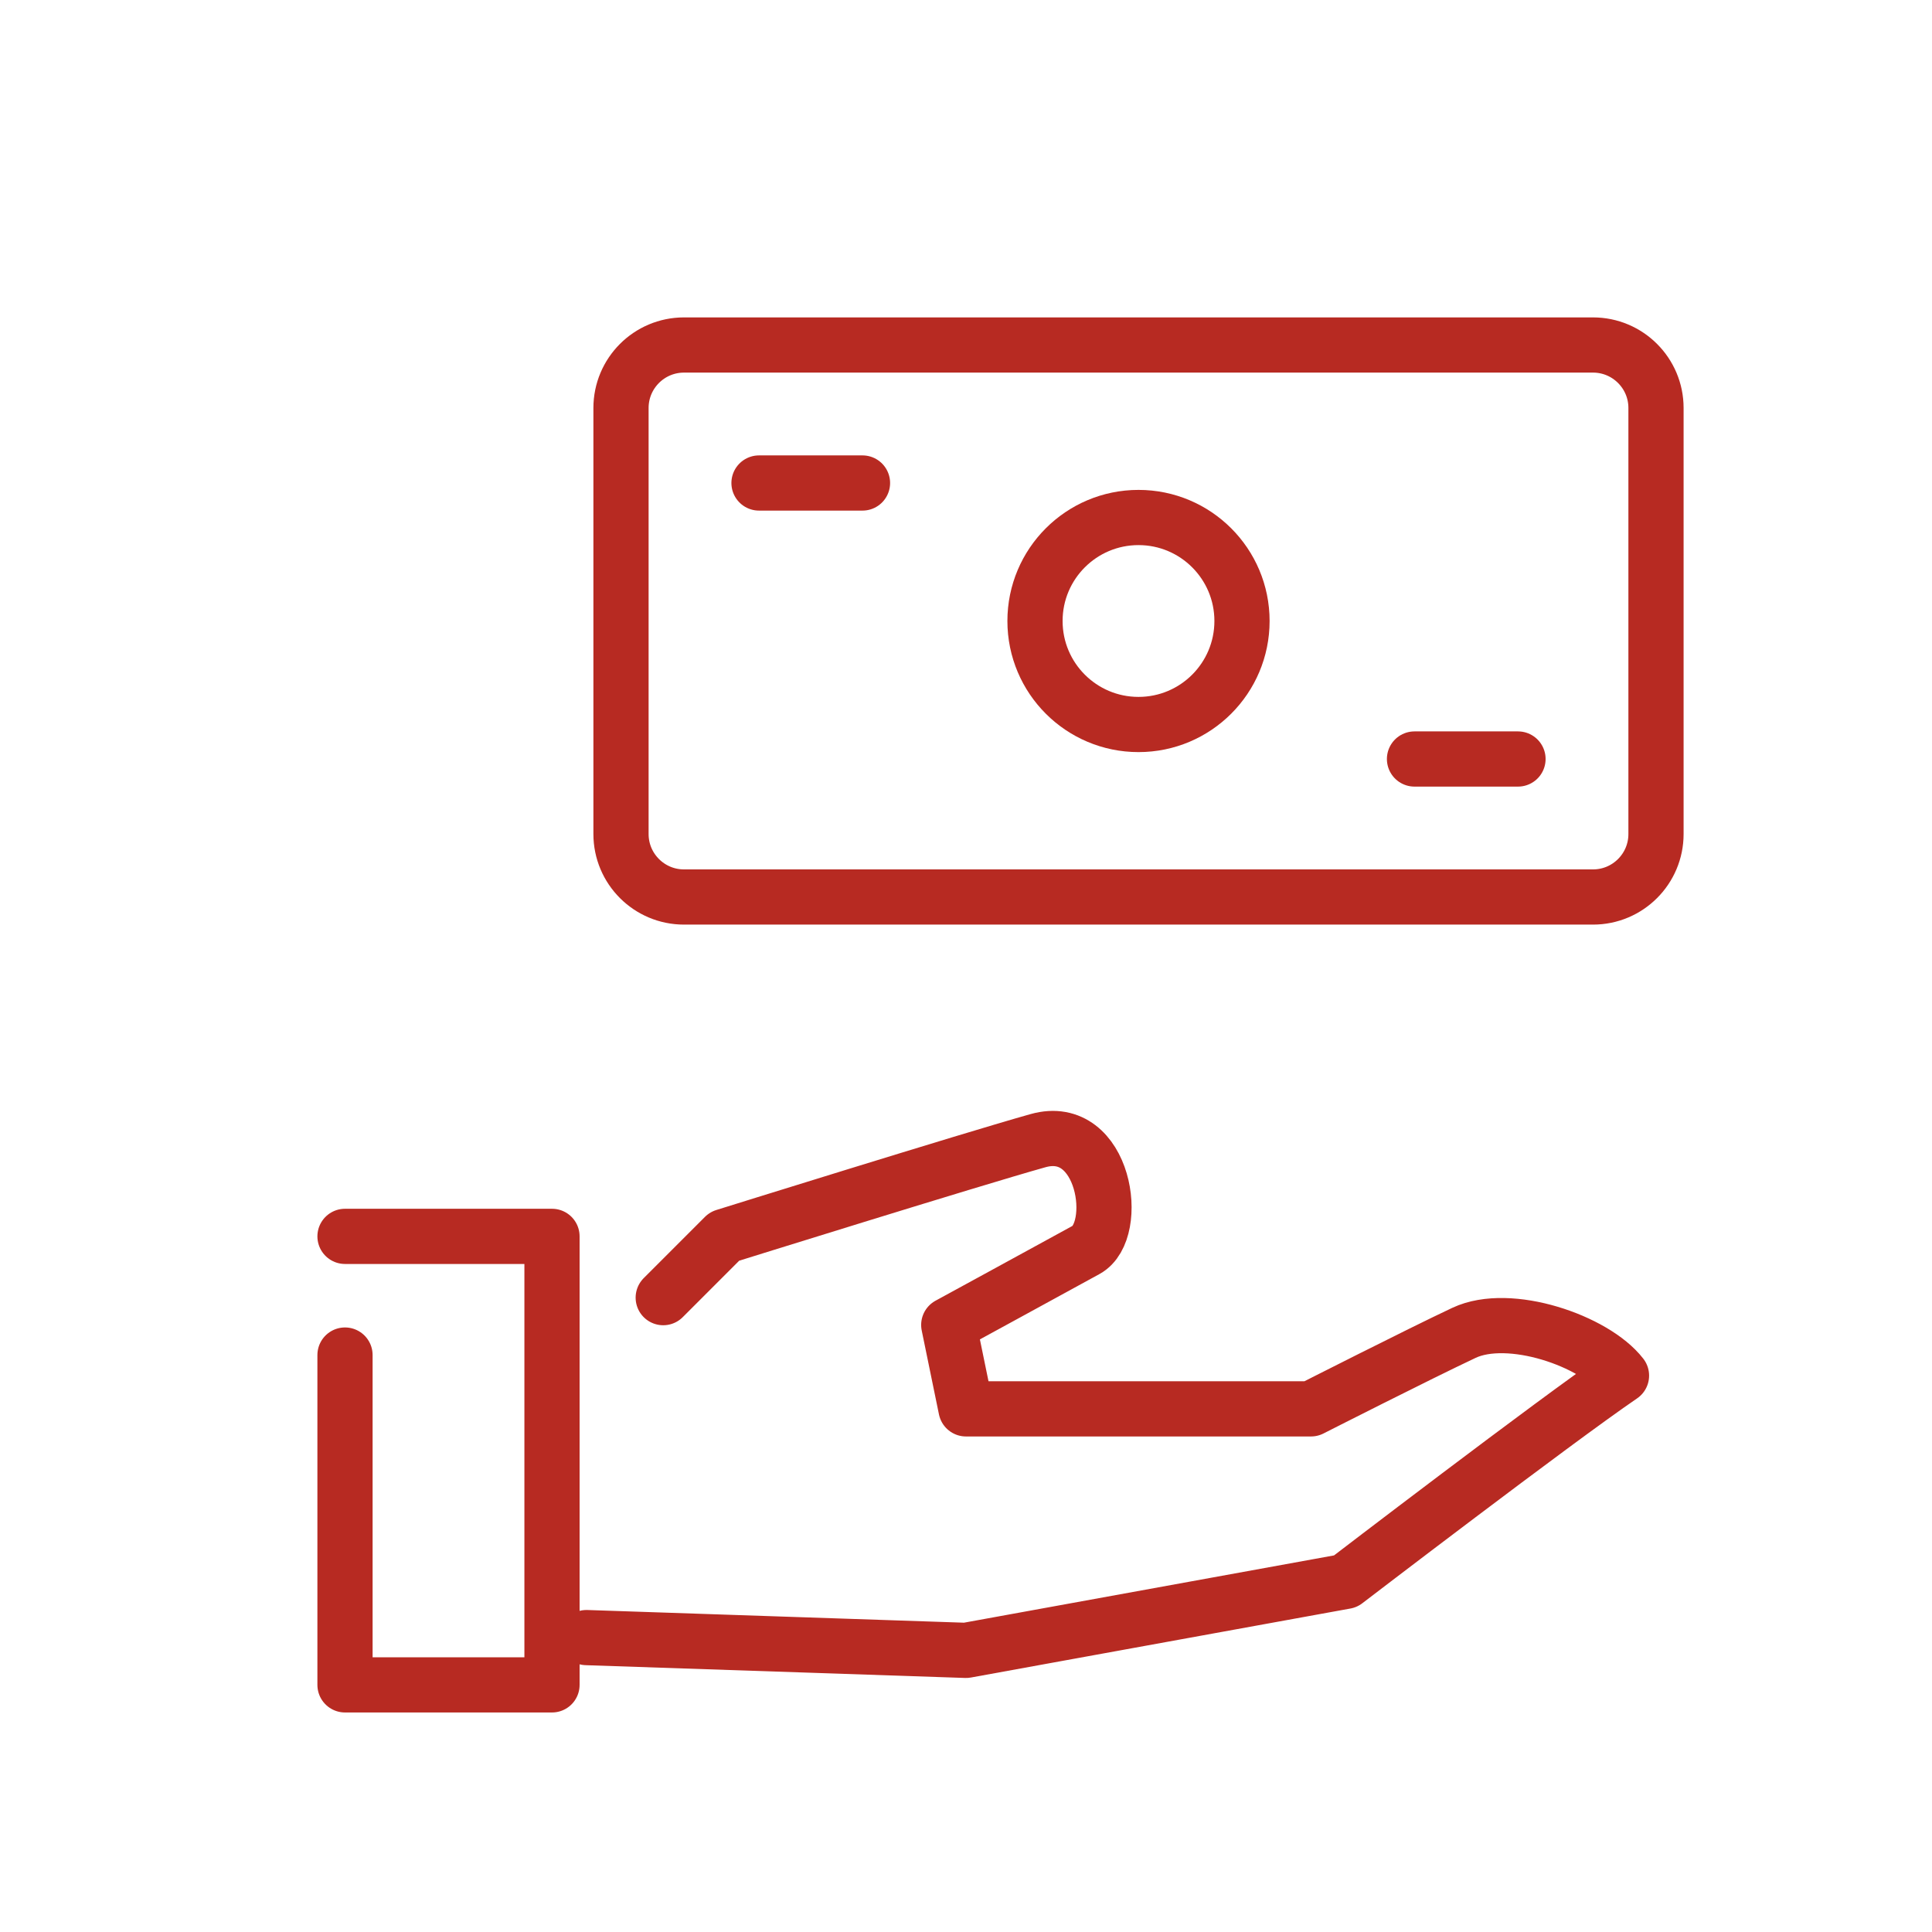
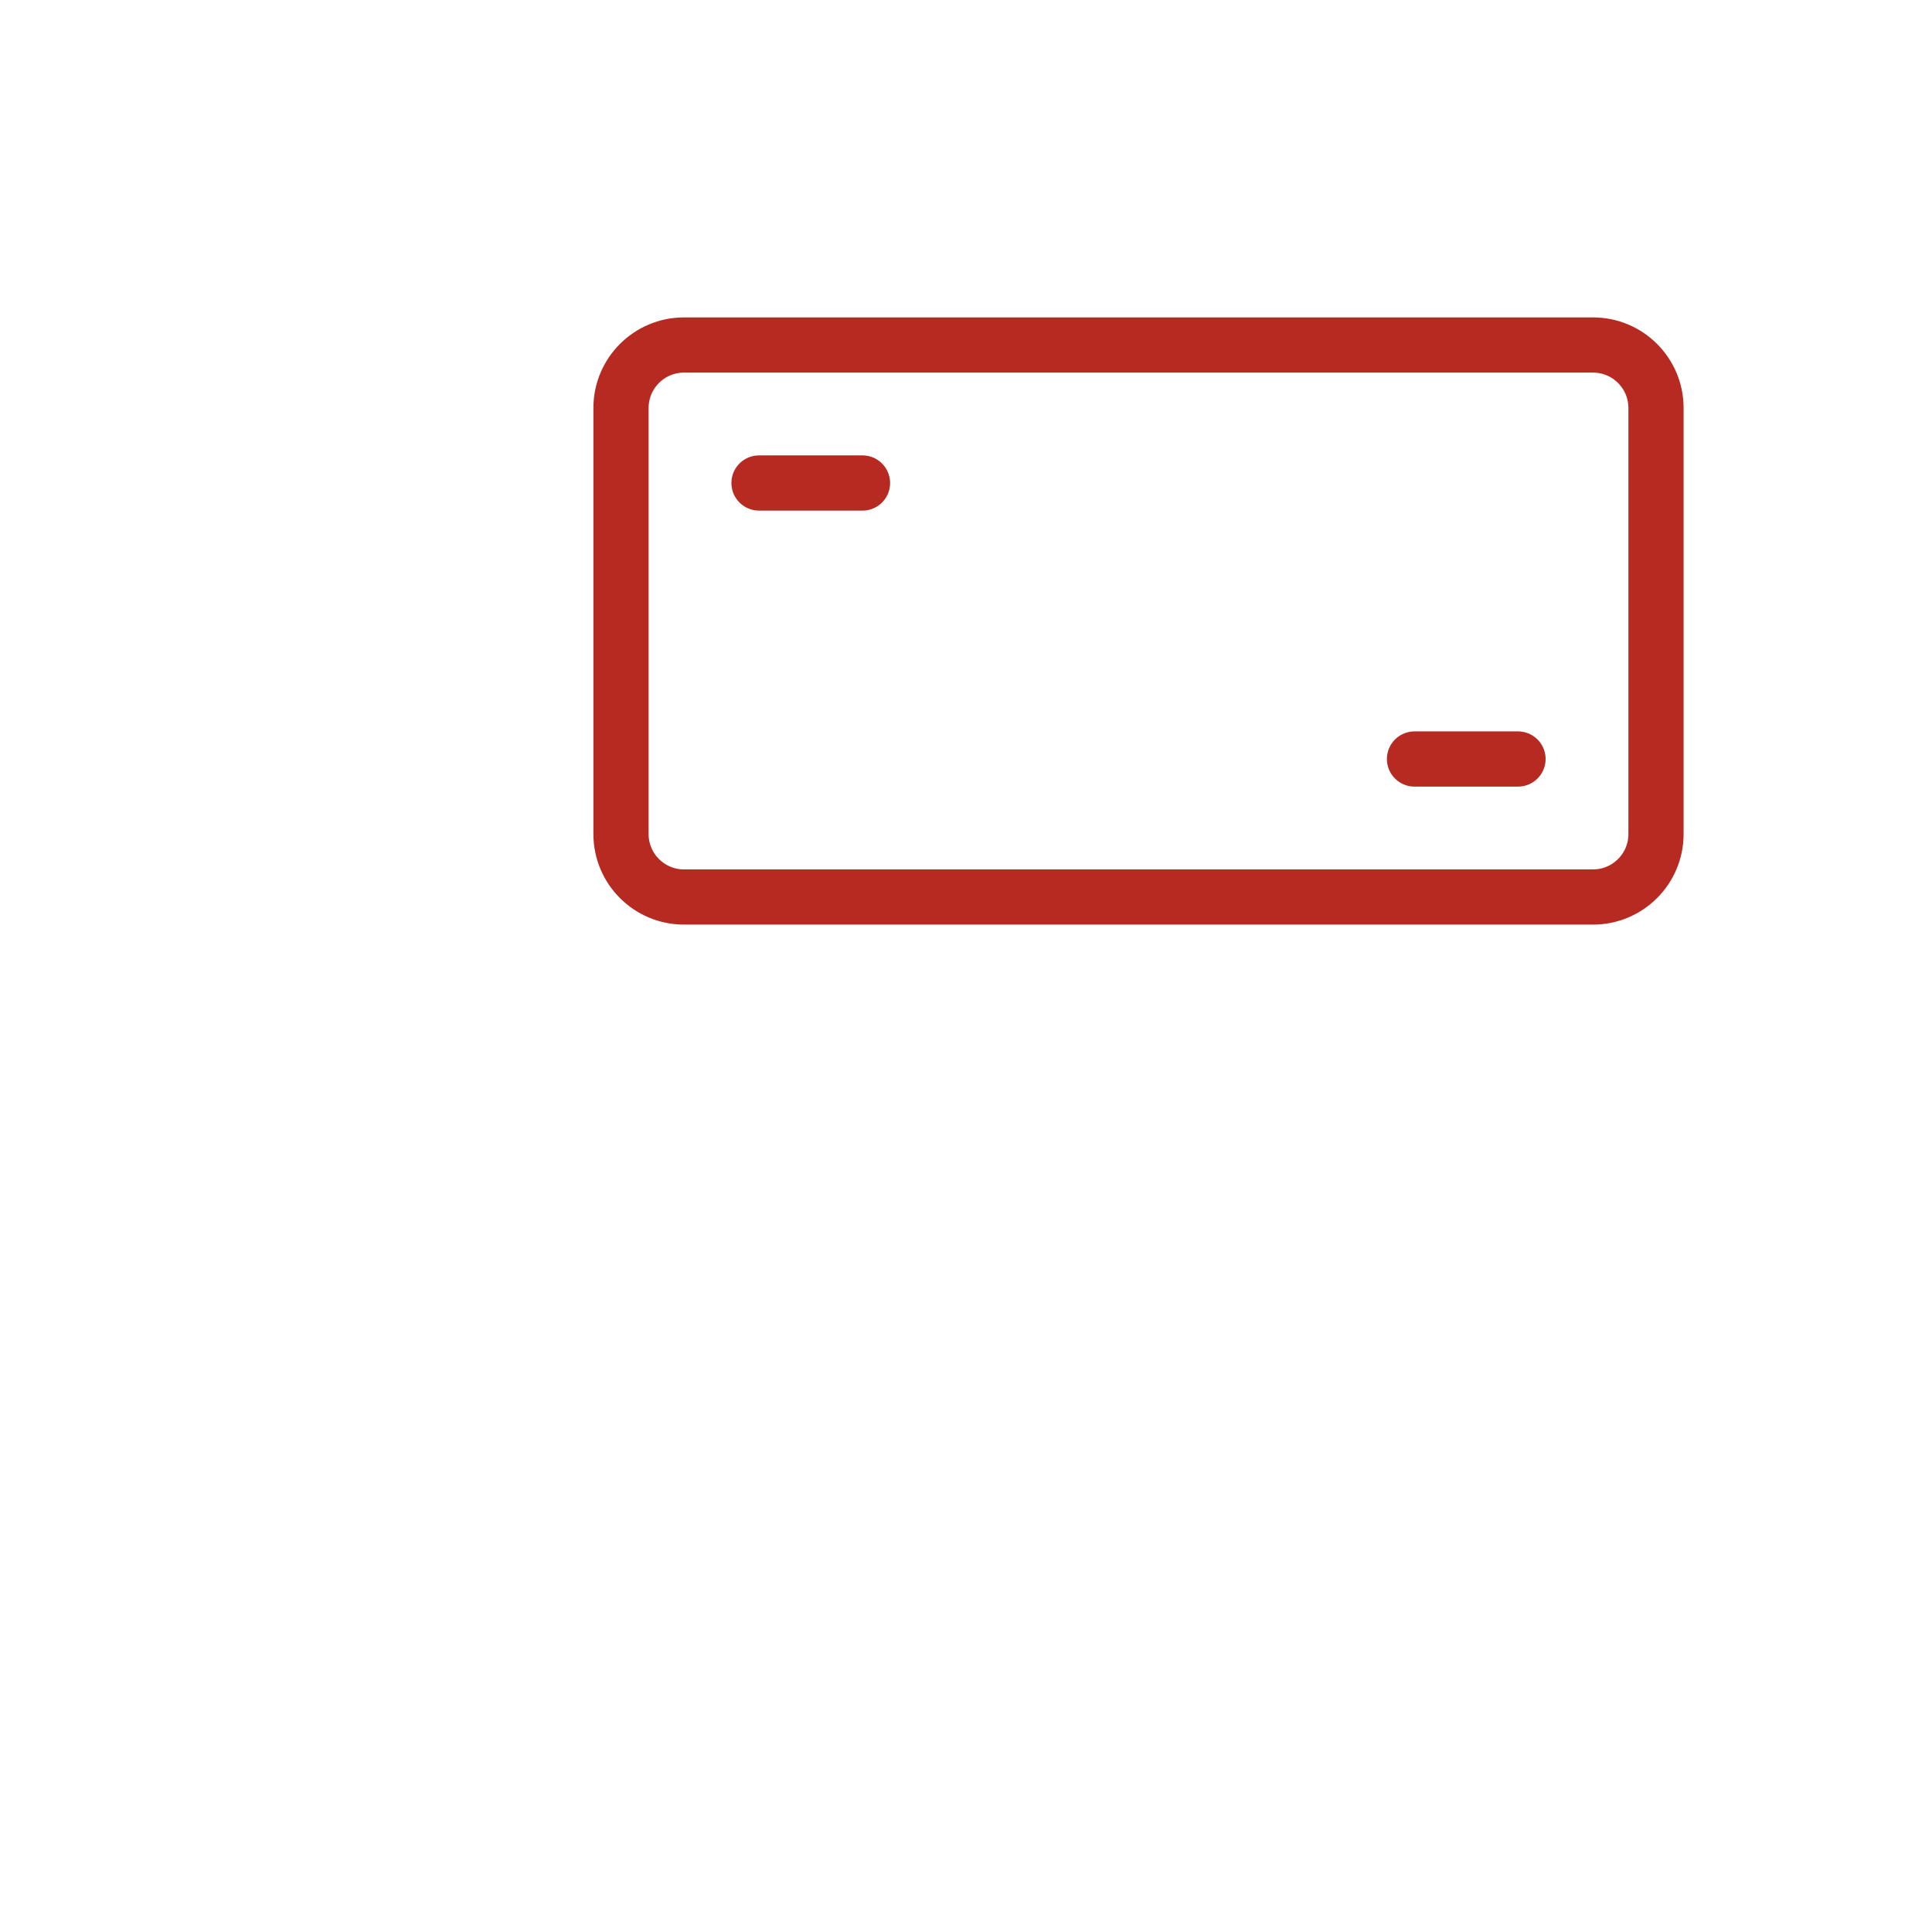
<svg xmlns="http://www.w3.org/2000/svg" width="70" height="70" viewBox="0 0 70 70" fill="none">
-   <path d="M12.5 44.796H20V61.046H12.5V49.096" stroke="#B72A22" stroke-width="2" stroke-linecap="round" stroke-linejoin="round" />
-   <path d="M24.03 47.016L26.25 44.796C26.25 44.796 35.189 42.006 37.611 41.328C40.032 40.65 40.613 44.593 39.354 45.285C38.095 45.977 34.375 48.005 34.375 48.005L35 51.046H47.5C47.5 51.046 51.396 49.066 53.042 48.292C54.689 47.517 57.775 48.582 58.75 49.841C56.335 51.488 48.75 57.296 48.75 57.296L35 59.796L21.25 59.333" stroke="#B72A22" stroke-width="2" stroke-linecap="round" stroke-linejoin="round" />
  <path d="M57.718 12.5H24.782C23.522 12.5 22.5 13.522 22.5 14.782V30.218C22.5 31.478 23.522 32.5 24.782 32.5H57.718C58.978 32.5 60 31.478 60 30.218V14.782C60 13.522 58.978 12.5 57.718 12.5Z" stroke="#B72A22" stroke-width="2" stroke-linecap="round" stroke-linejoin="round" />
-   <path d="M41.25 26.25C43.321 26.25 45 24.571 45 22.5C45 20.429 43.321 18.75 41.25 18.75C39.179 18.75 37.5 20.429 37.5 22.5C37.5 24.571 39.179 26.25 41.25 26.25Z" stroke="#B72A22" stroke-width="2" stroke-linecap="round" stroke-linejoin="round" />
  <path d="M27.5 17.5H31.25" stroke="#B72A22" stroke-width="2" stroke-linecap="round" stroke-linejoin="round" />
  <path d="M51.25 27.5H55" stroke="#B72A22" stroke-width="2" stroke-linecap="round" stroke-linejoin="round" />
</svg>